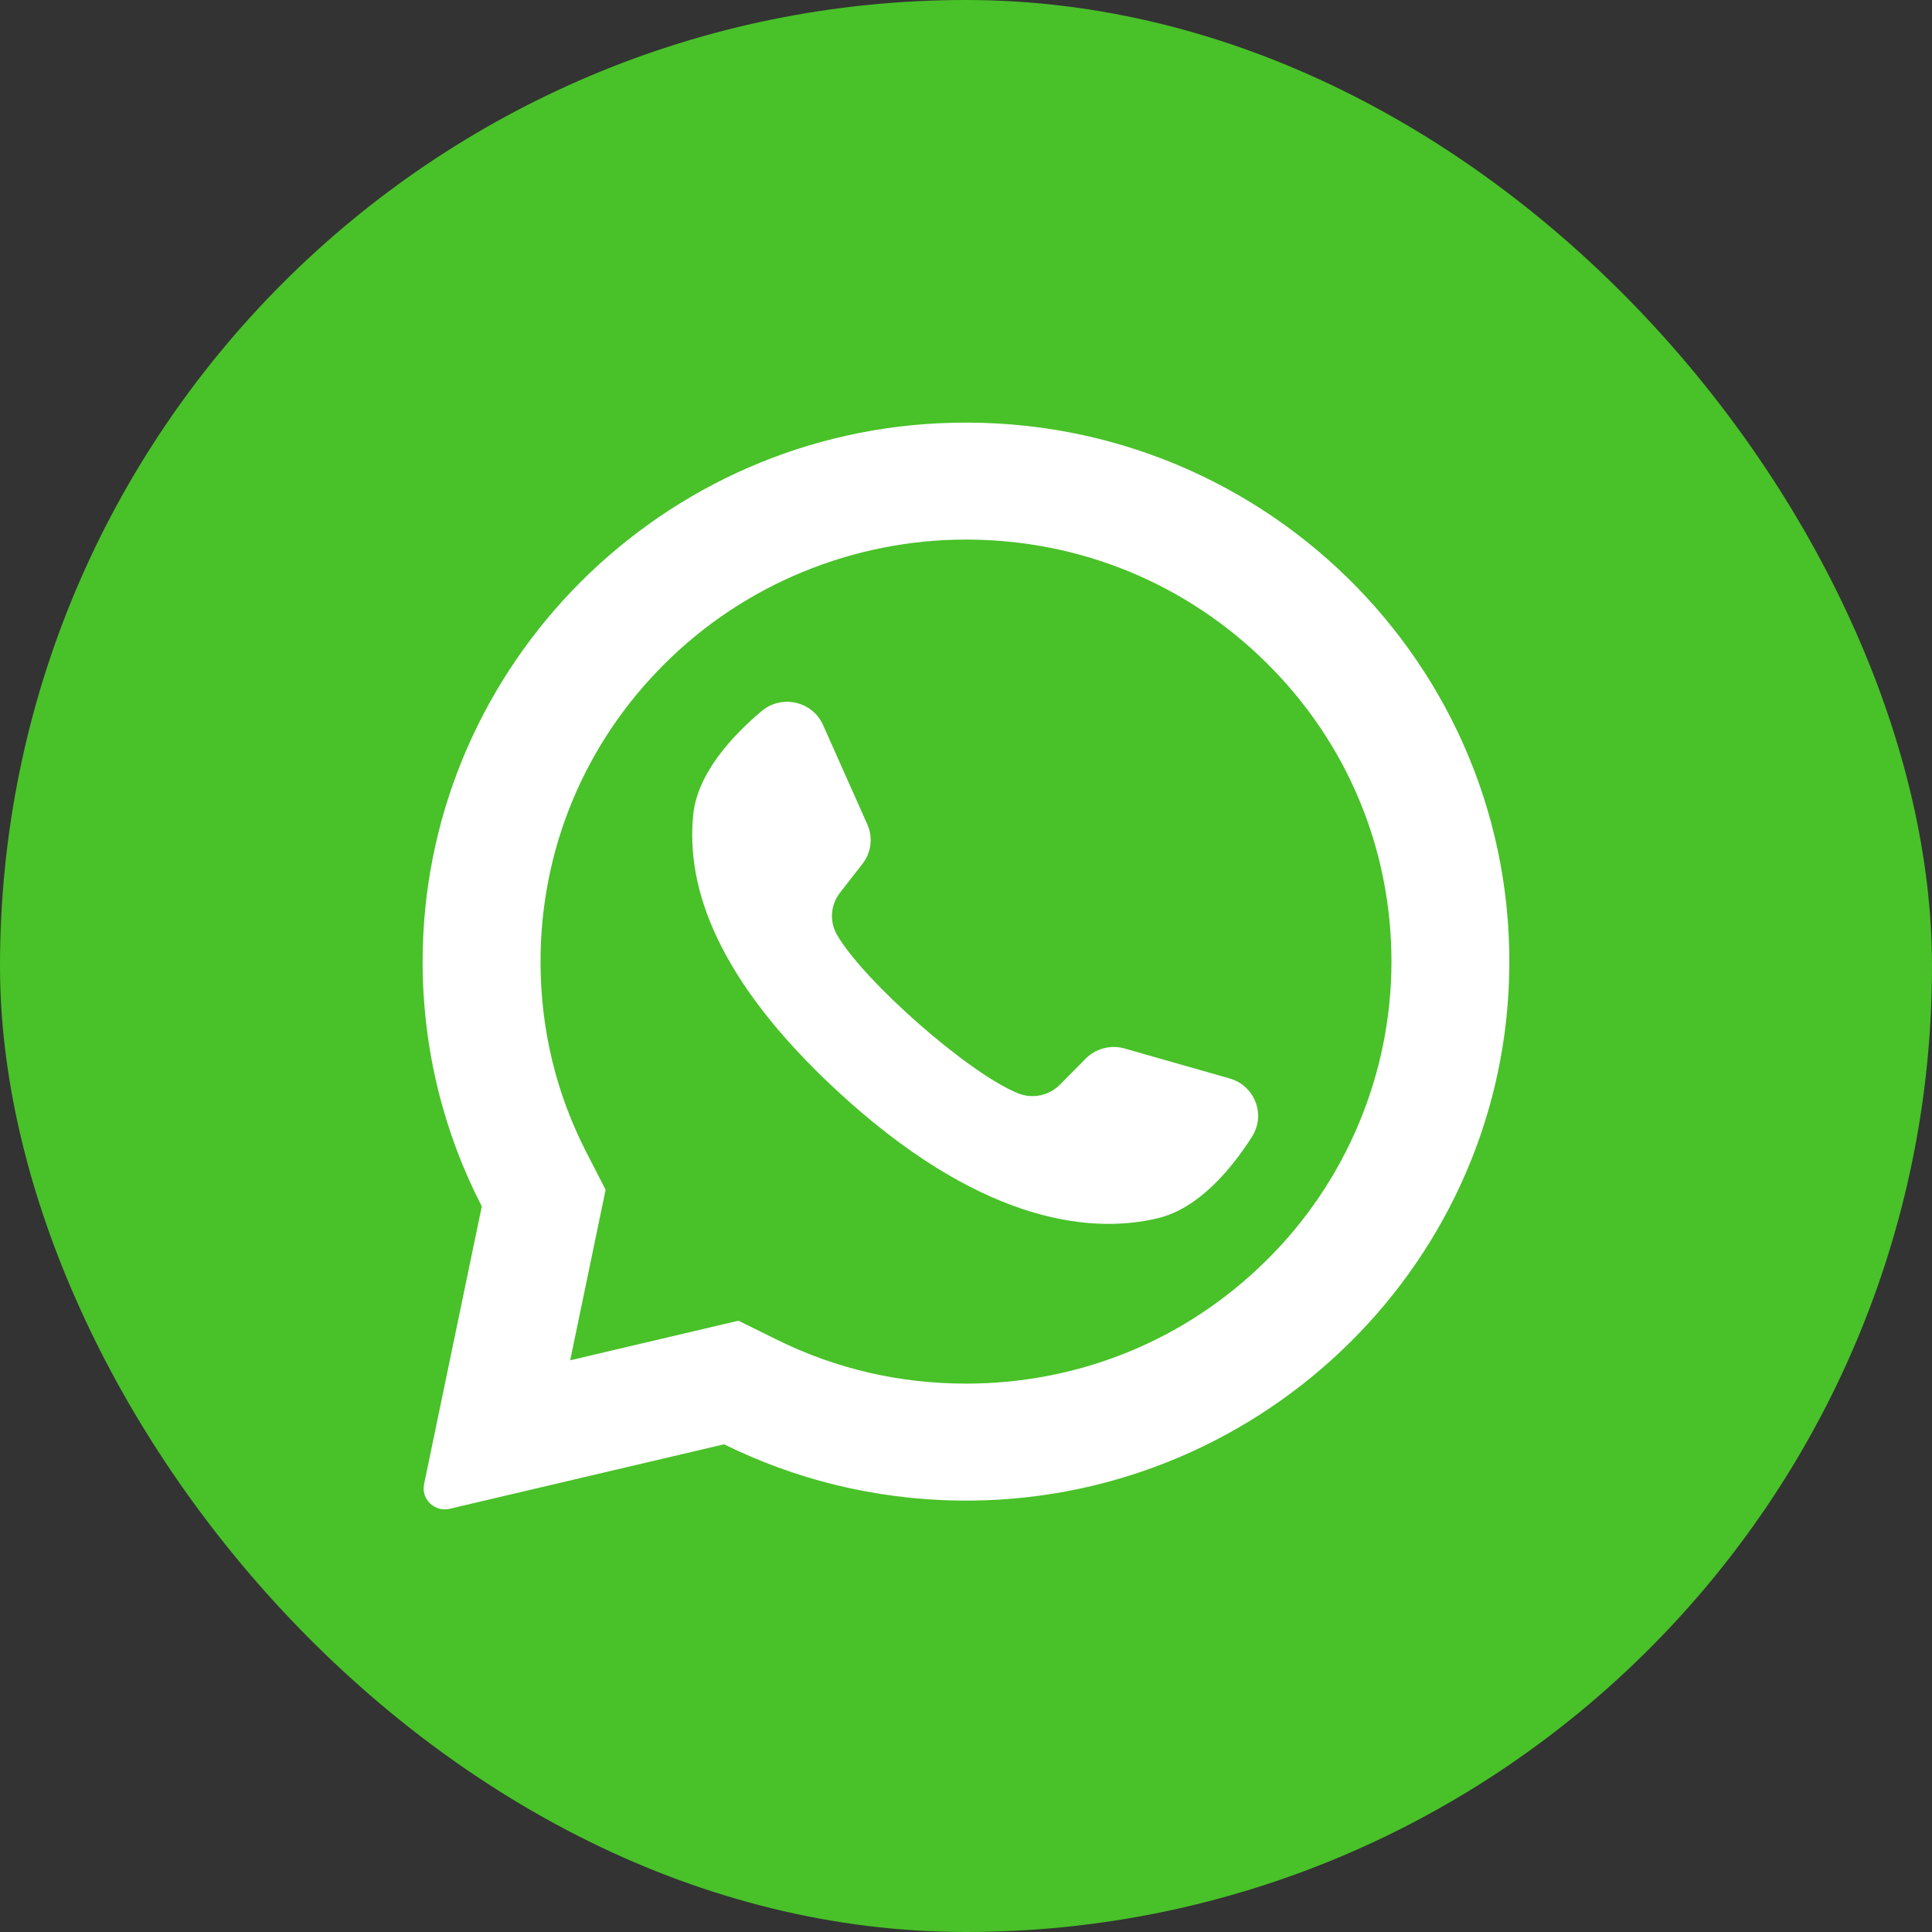
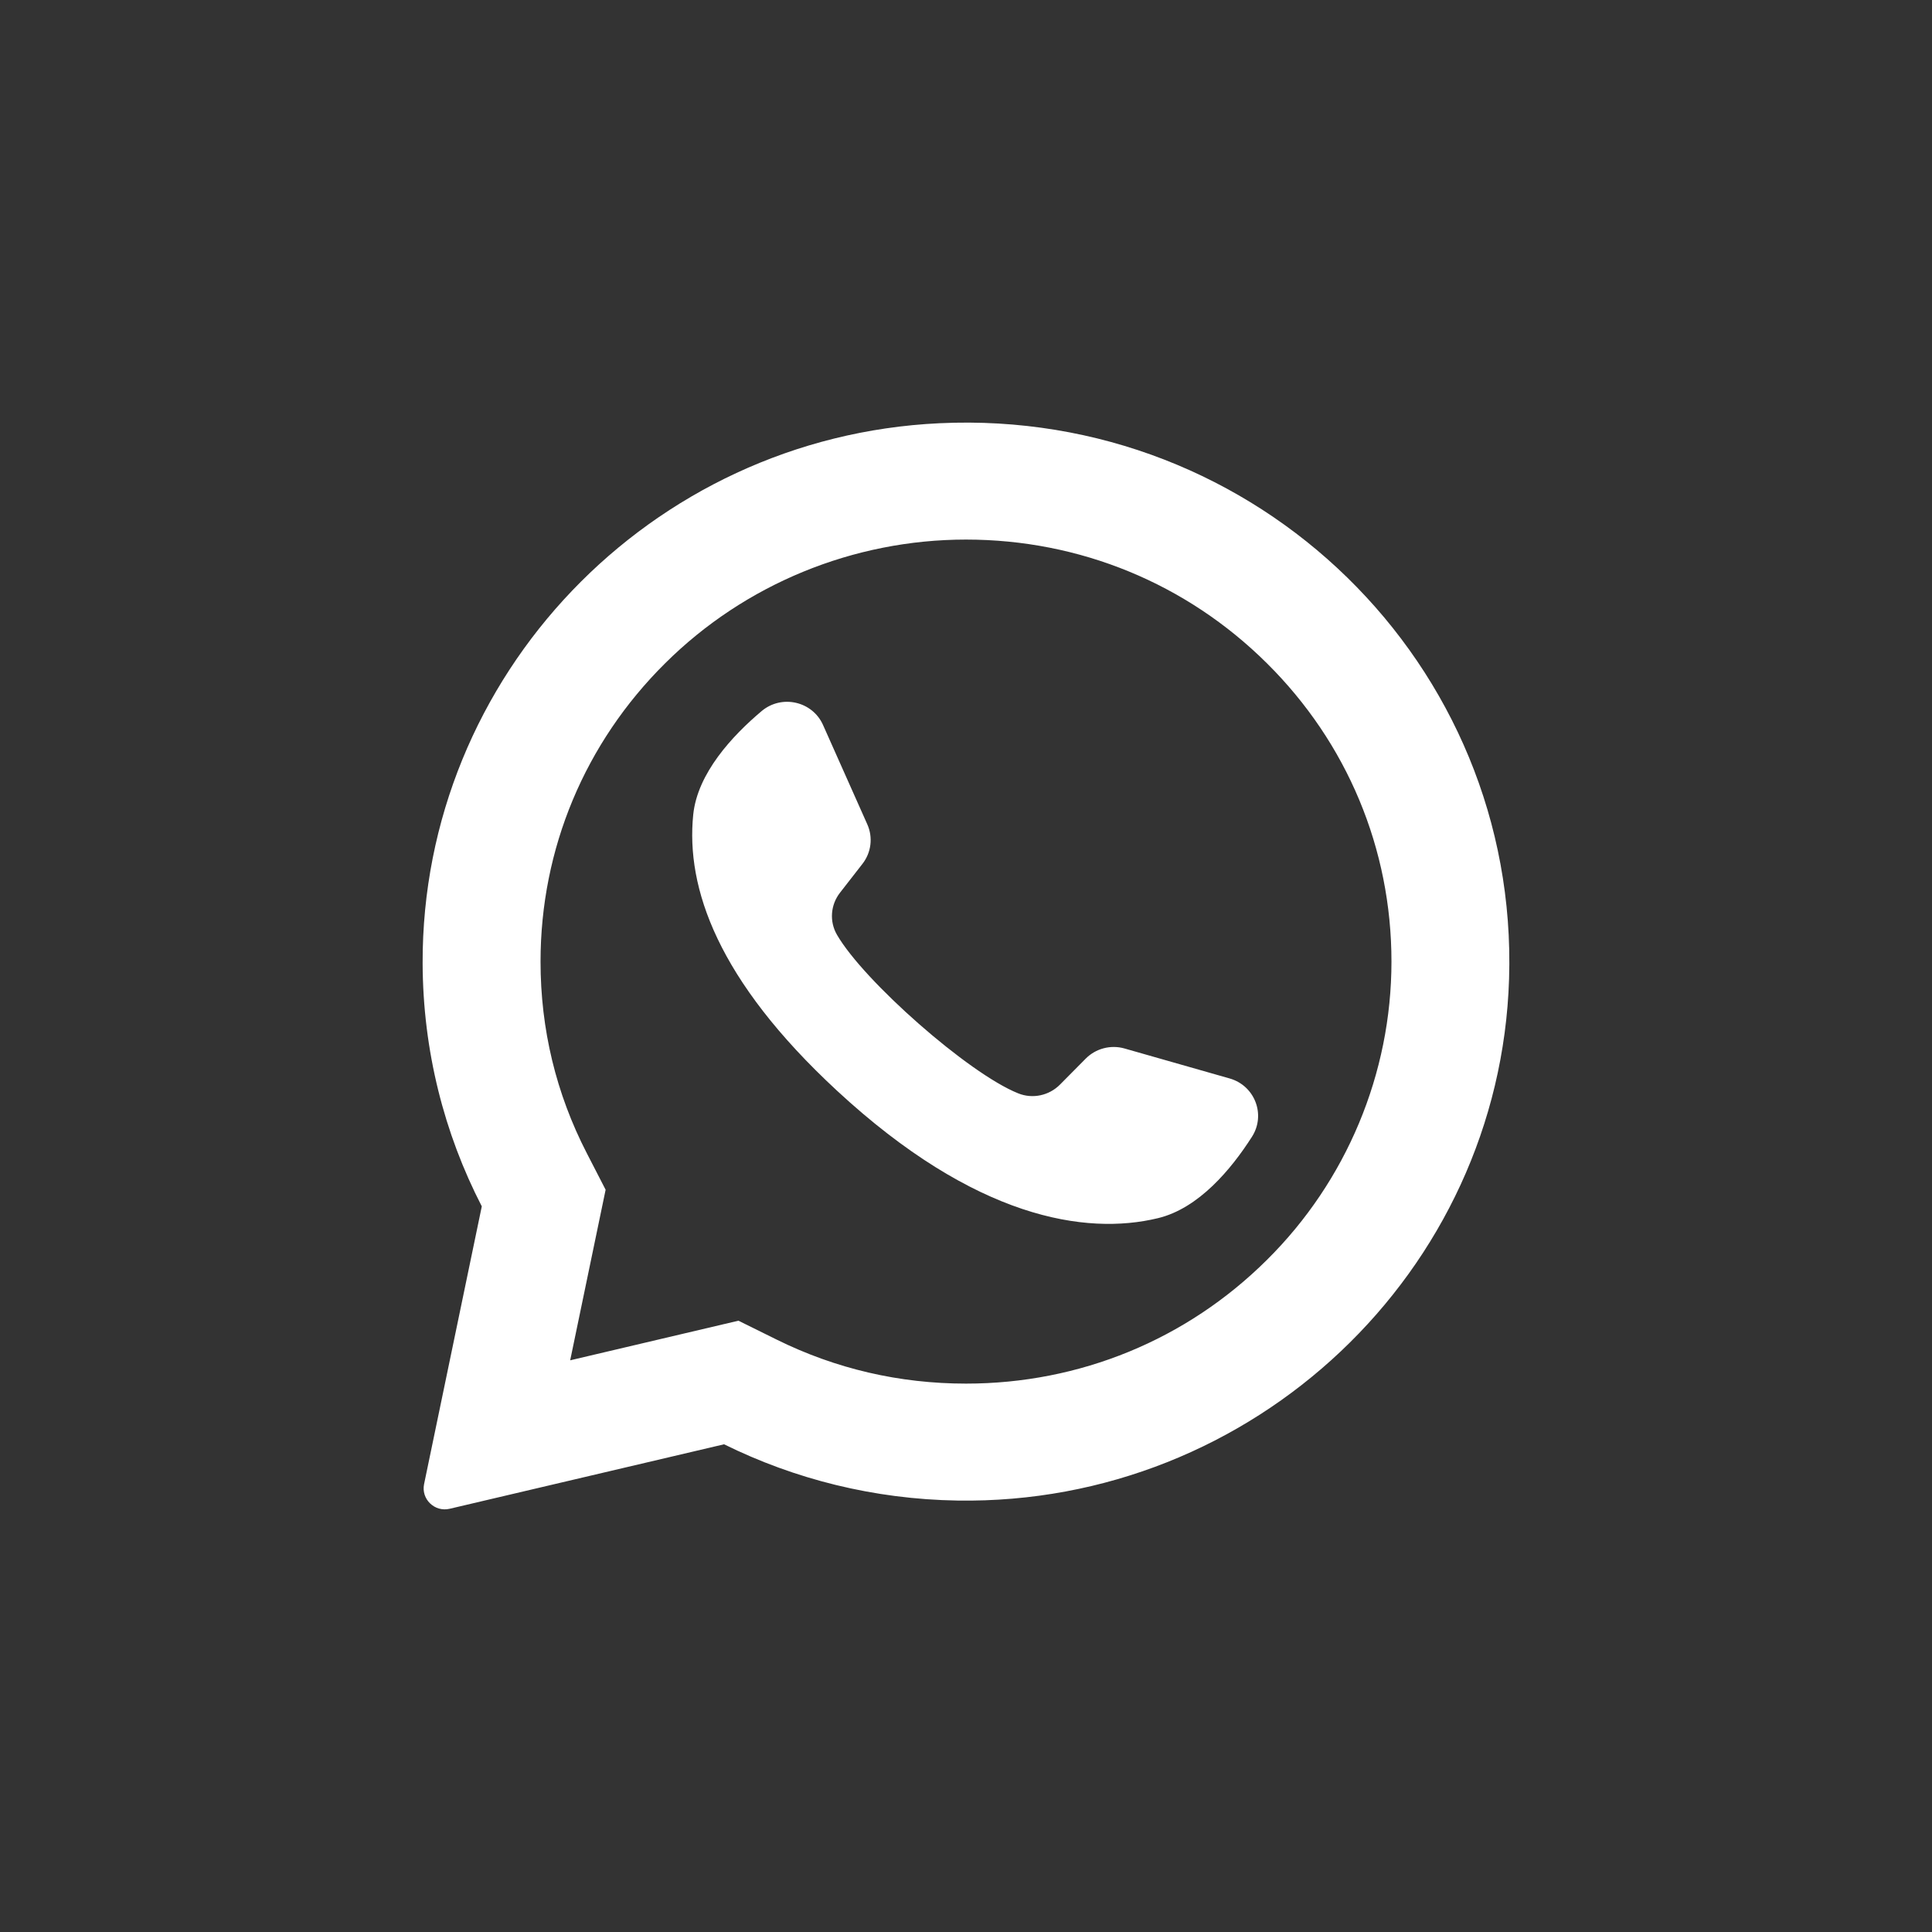
<svg xmlns="http://www.w3.org/2000/svg" width="32" height="32" viewBox="0 0 32 32" fill="none">
  <rect x="0" y="0" width="32" height="32" fill="#333333" stroke="none" />
-   <rect width="32" height="32" rx="16" fill="#49C129" />
  <path fill-rule="evenodd" clip-rule="evenodd" d="M16 22.917C17.883 22.917 19.652 22.191 20.983 20.869C22.303 19.562 23.047 17.777 23.047 15.927C23.047 14.06 22.314 12.304 20.983 10.985C19.652 9.664 17.883 8.937 16 8.937C14.135 8.937 12.336 9.675 11.018 10.985C9.687 12.304 8.953 14.06 8.953 15.927C8.953 17.045 9.21 18.113 9.719 19.1L10.031 19.706L9.444 22.531L12.231 21.875L12.864 22.188C13.843 22.672 14.898 22.917 16 22.917ZM7 15.955C6.986 11.195 10.767 7.236 15.56 7.01C20.828 6.761 25.159 11.006 24.995 16.213C24.843 21.07 20.758 24.928 15.861 24.854C14.473 24.832 13.161 24.499 11.993 23.922L7.448 24.99C7.199 25.049 6.973 24.83 7.024 24.582L7.98 19.981C7.357 18.773 7.005 17.404 7 15.955ZM18.625 17.366L20.368 17.863C20.786 17.983 20.969 18.466 20.736 18.829C20.395 19.363 19.855 20.015 19.178 20.177C17.985 20.465 16.152 20.184 13.864 18.066C11.883 16.232 11.359 14.705 11.482 13.493C11.553 12.806 12.13 12.186 12.616 11.777C12.948 11.499 13.456 11.614 13.632 12.008L14.365 13.653C14.462 13.87 14.431 14.121 14.285 14.308L13.913 14.786C13.756 14.987 13.735 15.263 13.863 15.483C14.306 16.249 16.04 17.779 16.864 18.109C17.103 18.206 17.376 18.146 17.556 17.965L17.982 17.535C18.149 17.366 18.396 17.301 18.625 17.366Z" fill="white" />
</svg>